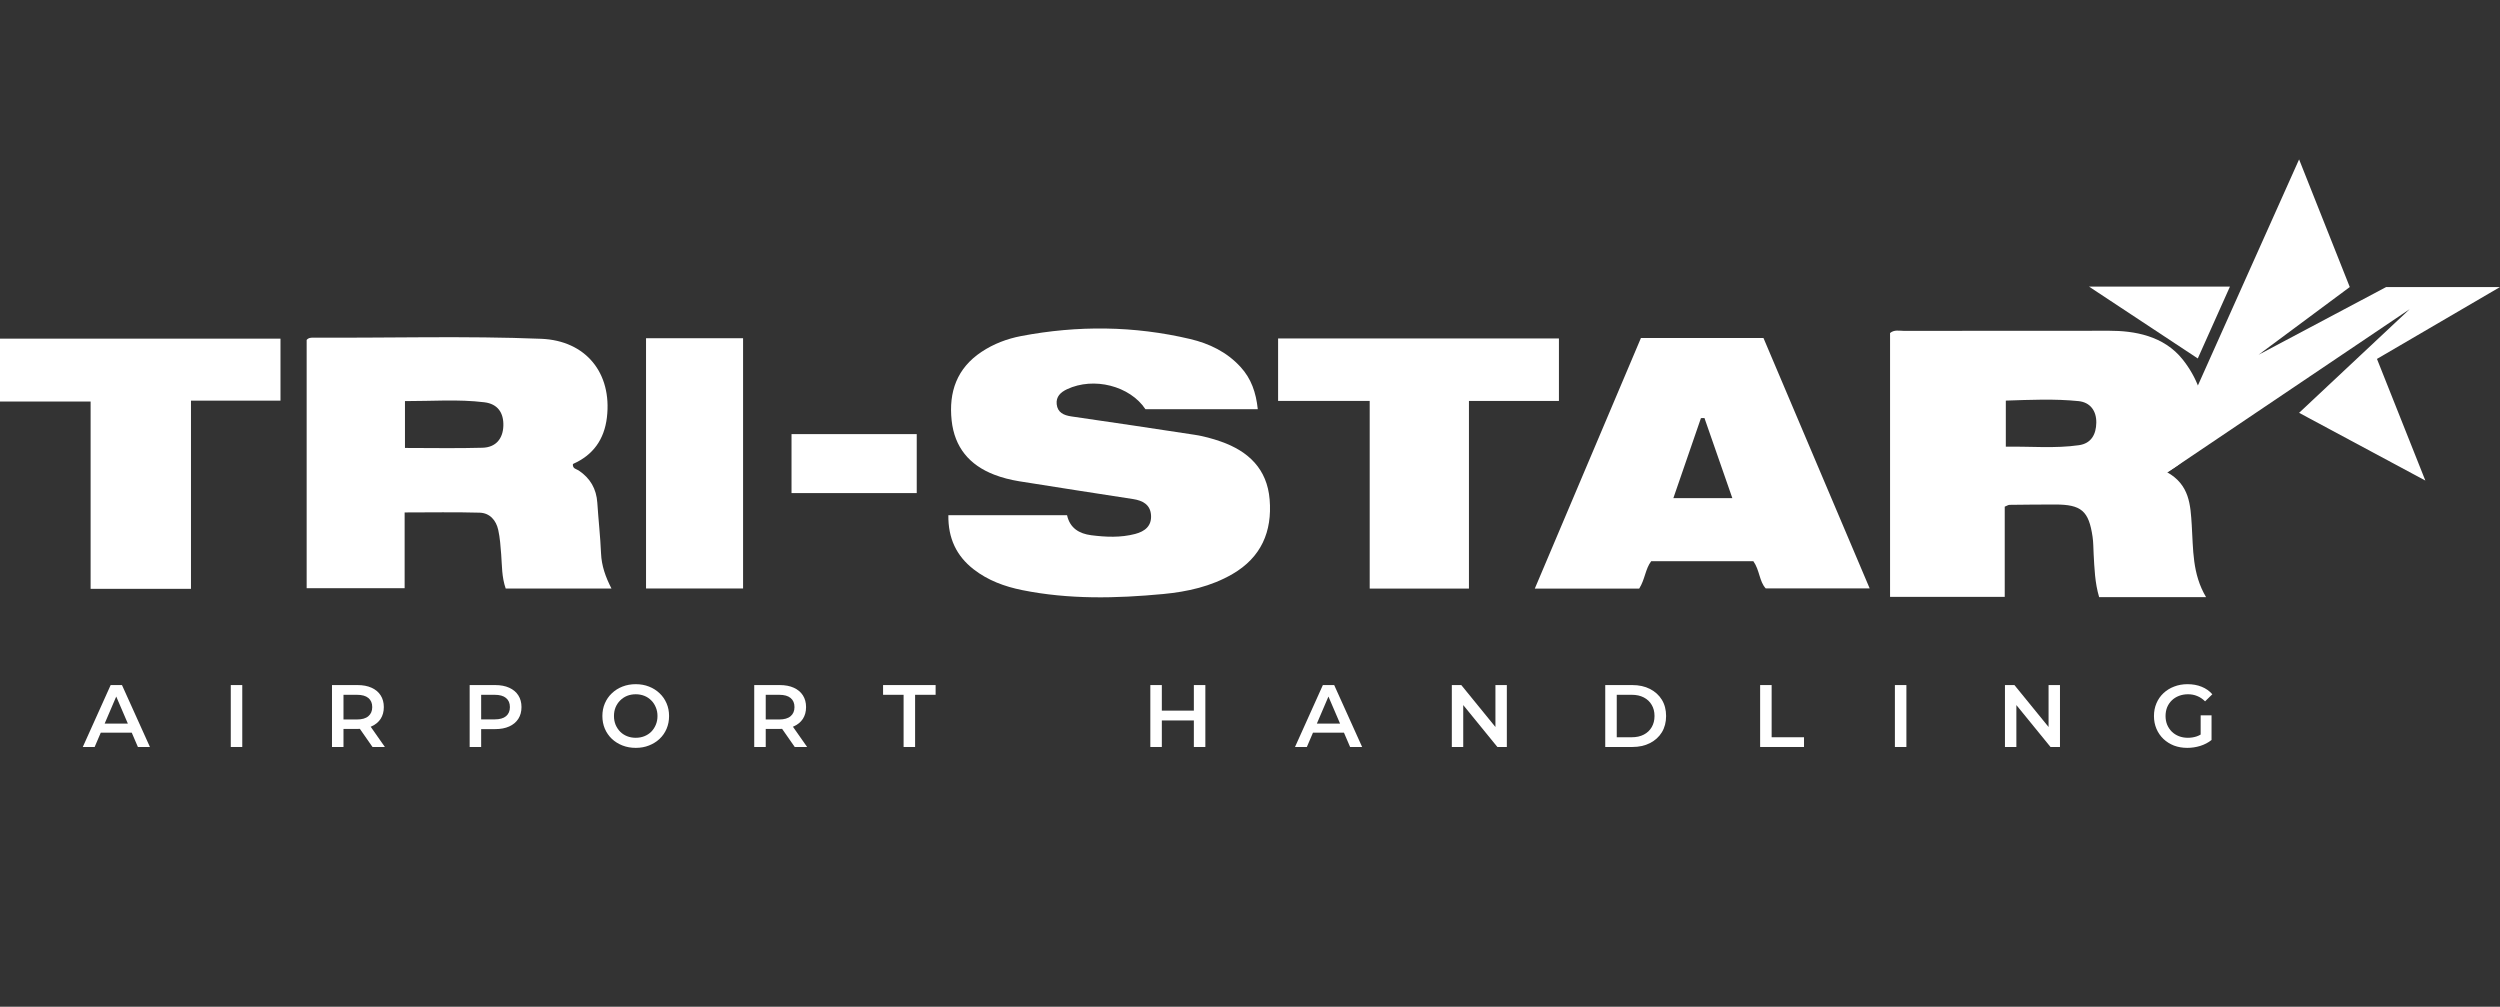
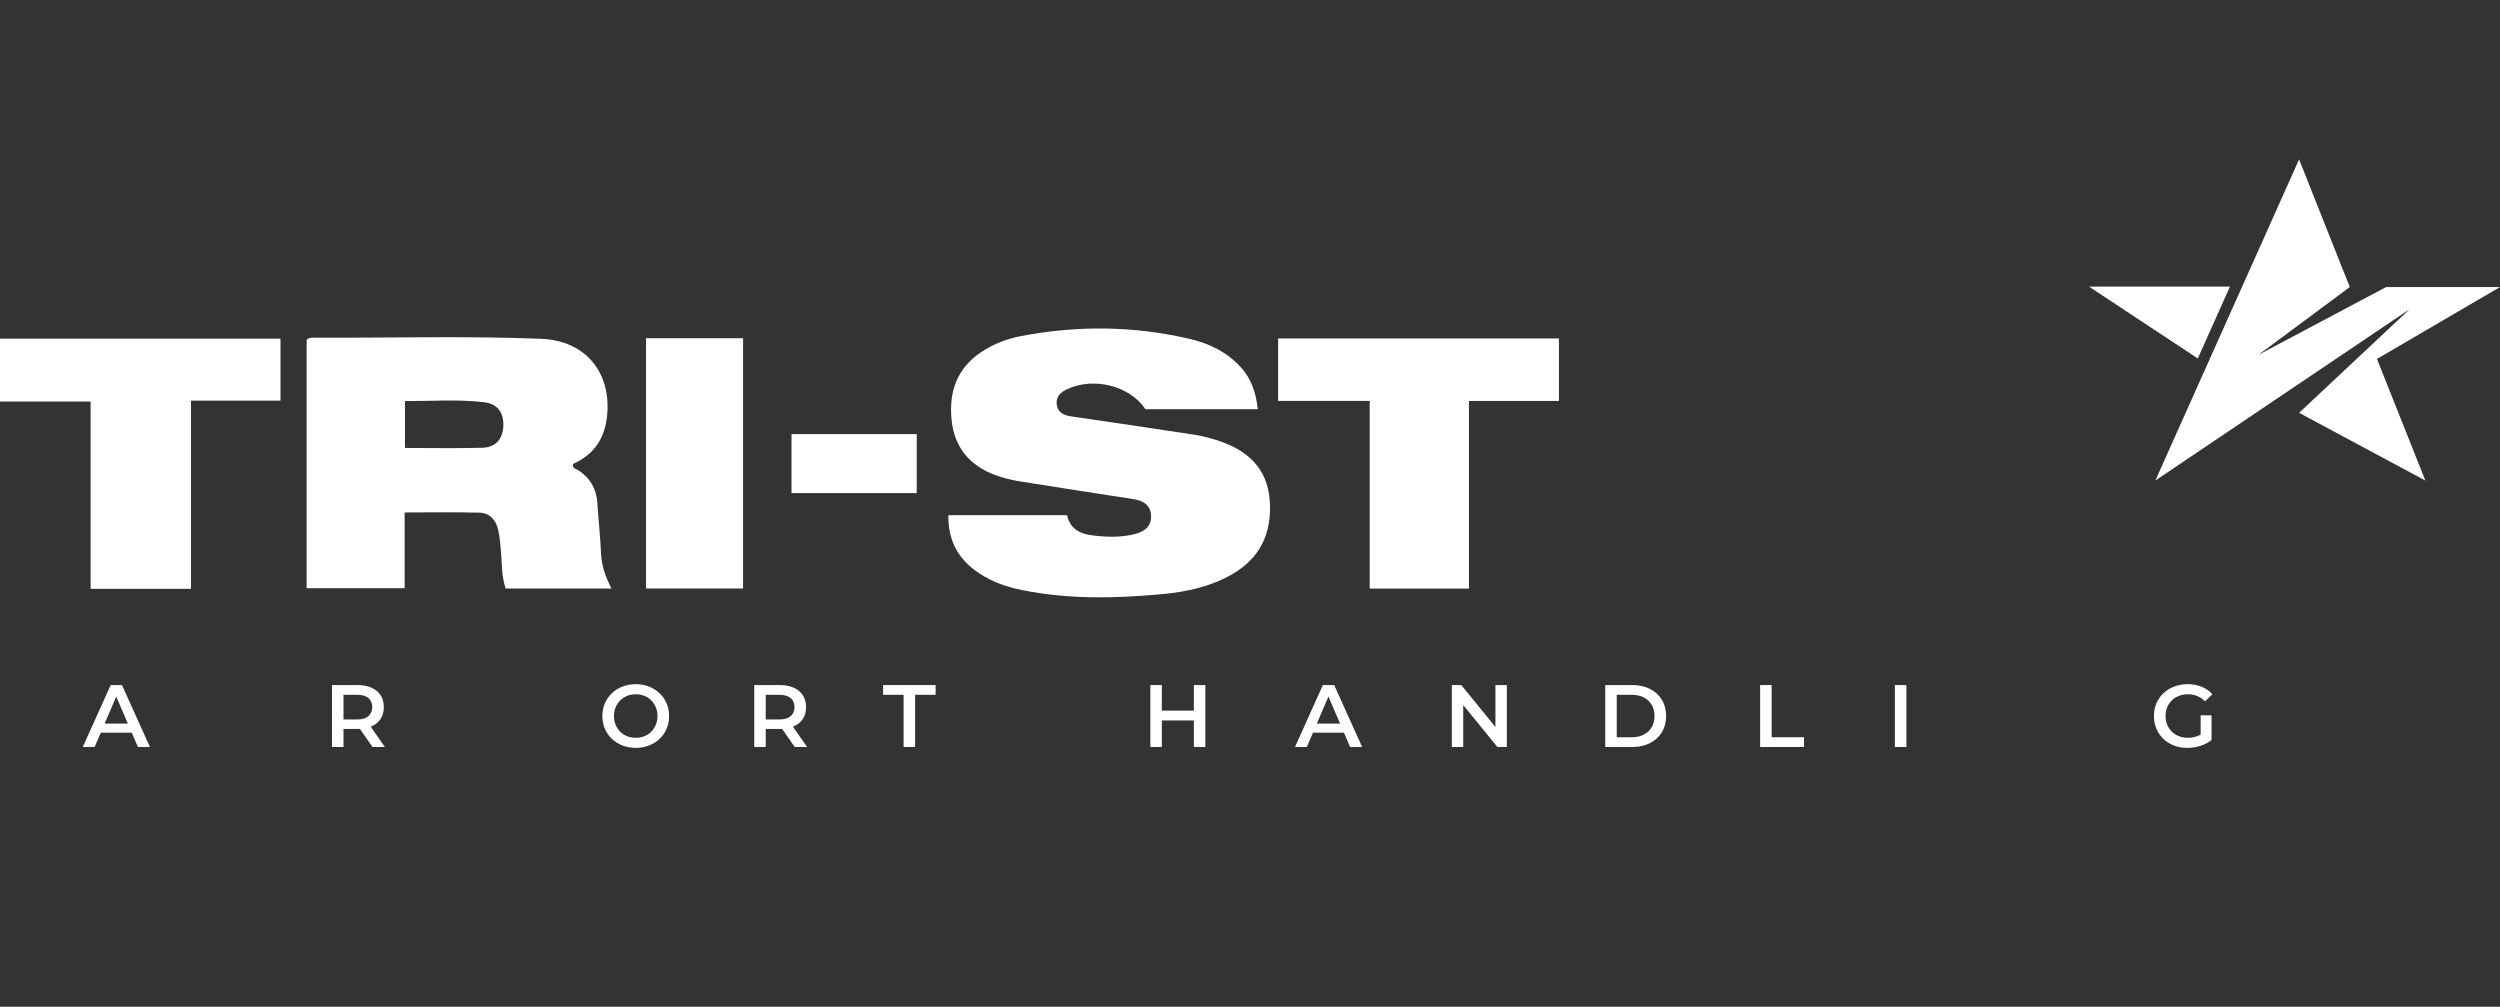
<svg xmlns="http://www.w3.org/2000/svg" width="596" height="240" viewBox="0 0 596 240" fill="none">
  <rect x="0" y="0" width="596" height="240" fill="#333333" stroke="none" />
-   <path d="M516.596 112.56C522.023 115.568 522.203 120.393 522.513 125.199C522.885 130.93 522.606 136.784 525.924 142.354H500.434C499.417 138.955 499.312 135.463 499.119 131.99C499.045 130.651 499.064 129.299 498.871 127.978C497.966 121.776 496.198 120.269 489.903 120.275C486.288 120.275 482.672 120.312 479.056 120.356C478.777 120.356 478.498 120.566 477.928 120.79V142.292H450.59V79.392C451.607 78.543 452.792 78.878 453.883 78.878C470.206 78.853 486.536 78.878 502.859 78.853C508.695 78.845 515.825 79.973 520.386 85.743C526.944 94.041 528.399 106.135 516.596 112.56ZM478.188 106.488C484.185 106.395 489.916 106.953 495.622 106.135C498.561 105.713 499.709 103.542 499.758 100.807C499.814 97.948 498.313 95.902 495.498 95.623C489.798 95.052 484.067 95.312 478.188 95.505V106.488Z" fill="white" />
  <path d="M254.389 122.831C255.065 125.931 257.316 127.234 260.157 127.6C263.642 128.046 267.159 128.201 270.613 127.296C272.945 126.688 274.595 125.392 274.402 122.769C274.216 120.263 272.374 119.333 270.173 118.985C261.099 117.565 252.014 116.201 242.953 114.731C240.931 114.402 238.897 113.894 236.987 113.149C231.101 110.867 227.56 106.637 226.871 100.243C226.146 93.44 228.124 87.784 234.01 83.877C236.887 81.966 240.081 80.757 243.449 80.112C256.919 77.551 270.371 77.669 283.724 80.819C288.301 81.898 292.468 83.908 295.743 87.48C298.298 90.265 299.433 93.57 299.855 97.546H273.069C269.373 92.001 260.765 89.775 254.358 92.801C252.826 93.527 251.735 94.569 251.914 96.355C252.119 98.358 253.614 99.009 255.387 99.27C265.199 100.715 275.01 102.129 284.809 103.654C286.936 103.983 289.051 104.56 291.085 105.273C297.641 107.58 302.087 111.81 302.683 119.085C303.309 126.738 300.673 132.871 293.833 136.847C288.722 139.817 283.073 141.07 277.299 141.616C266.067 142.676 254.829 142.931 243.678 140.679C239.492 139.83 235.523 138.379 232.106 135.718C228.006 132.524 226.015 128.313 226.09 122.831H254.37H254.389Z" fill="white" />
  <path d="M96.464 122.173V140.233H73.107C73.107 120.529 73.107 100.789 73.107 81.042C73.554 80.49 74.193 80.49 74.807 80.496C92.879 80.596 110.957 80.05 129.017 80.769C139.666 81.191 145.93 88.943 144.689 99.499C144.069 104.764 141.39 108.516 136.583 110.612C136.459 111.766 137.408 111.797 137.942 112.151C140.72 113.999 142.184 116.541 142.401 119.878C142.661 123.897 143.12 127.903 143.288 131.922C143.412 134.862 144.342 137.516 145.775 140.301H120.558C119.597 137.535 119.69 134.843 119.485 132.183C119.336 130.229 119.2 128.257 118.784 126.353C118.282 124.046 116.781 122.291 114.35 122.222C108.501 122.055 102.647 122.167 96.464 122.167V122.173ZM96.544 106.792C102.895 106.792 108.967 106.916 115.026 106.743C118.195 106.656 119.9 104.603 120 101.527C120.099 98.407 118.66 96.292 115.472 95.902C109.239 95.139 102.976 95.641 96.544 95.623V106.786V106.792Z" fill="white" />
-   <path d="M391.196 80.586H420.413C428.785 100.333 437.189 120.135 445.729 140.273H420.946C419.396 138.598 419.532 135.95 417.994 133.785H393.652C392.244 135.609 392.17 138.152 390.786 140.316H365.898C374.364 120.327 382.743 100.55 391.196 80.586ZM406.341 99.657C406.062 99.663 405.783 99.675 405.504 99.681C403.333 105.983 401.162 112.284 398.93 118.752H412.989C410.694 112.16 408.518 105.908 406.341 99.657Z" fill="white" />
  <path d="M45.528 140.378H21.601V95.724H0V80.734H66.868V95.513H45.528V140.384V140.378Z" fill="white" />
  <path d="M326.536 95.578H304.699V80.688H371.648V95.584H350.196V140.318H326.536V95.578Z" fill="white" />
  <path d="M154.016 80.633H177.149V140.295H154.016V80.633Z" fill="white" />
  <path d="M218.549 103.492V117.552H188.699V103.492H218.549Z" fill="white" />
  <path d="M513.83 114.566L548.104 38L560.187 68.429L538.437 84.577L568.866 68.429H595.999L566.669 85.566L578.203 114.566L548.104 98.418L574.468 73.702L513.83 114.566Z" fill="white" />
  <path d="M523.951 85.457L531.622 68.32H498.01L523.951 85.457Z" fill="white" />
  <path d="M215.417 178.081V165.64H210.525V163.32H223.051V165.64H218.159V178.081H215.417Z" fill="white" />
  <path d="M179.809 178.081V163.32H185.881C187.189 163.32 188.306 163.531 189.234 163.953C190.176 164.375 190.9 164.979 191.406 165.766C191.912 166.554 192.165 167.488 192.165 168.571C192.165 169.653 191.912 170.588 191.406 171.375C190.9 172.148 190.176 172.746 189.234 173.168C188.306 173.575 187.189 173.779 185.881 173.779H181.327L182.55 172.535V178.081H179.809ZM189.466 178.081L185.734 172.725H188.665L192.418 178.081H189.466ZM182.55 172.83L181.327 171.523H185.755C186.964 171.523 187.871 171.263 188.475 170.743C189.094 170.223 189.403 169.499 189.403 168.571C189.403 167.629 189.094 166.905 188.475 166.399C187.871 165.893 186.964 165.64 185.755 165.64H181.327L182.55 164.29V172.83Z" fill="white" />
  <path d="M151.578 178.292C150.425 178.292 149.364 178.102 148.394 177.722C147.424 177.343 146.581 176.815 145.864 176.141C145.147 175.452 144.591 174.651 144.198 173.737C143.804 172.809 143.607 171.797 143.607 170.7C143.607 169.604 143.804 168.599 144.198 167.685C144.591 166.757 145.147 165.956 145.864 165.281C146.581 164.592 147.424 164.058 148.394 163.679C149.364 163.299 150.418 163.109 151.557 163.109C152.71 163.109 153.764 163.299 154.72 163.679C155.69 164.058 156.533 164.592 157.25 165.281C157.967 165.956 158.522 166.757 158.916 167.685C159.31 168.599 159.507 169.604 159.507 170.7C159.507 171.797 159.31 172.809 158.916 173.737C158.522 174.665 157.967 175.466 157.25 176.141C156.533 176.815 155.69 177.343 154.72 177.722C153.764 178.102 152.717 178.292 151.578 178.292ZM151.557 175.888C152.302 175.888 152.991 175.761 153.623 175.508C154.256 175.255 154.804 174.897 155.268 174.433C155.732 173.955 156.091 173.407 156.344 172.788C156.611 172.155 156.744 171.46 156.744 170.7C156.744 169.941 156.611 169.253 156.344 168.634C156.091 168.001 155.732 167.453 155.268 166.989C154.804 166.511 154.256 166.146 153.623 165.893C152.991 165.64 152.302 165.513 151.557 165.513C150.812 165.513 150.123 165.64 149.491 165.893C148.872 166.146 148.324 166.511 147.846 166.989C147.382 167.453 147.016 168.001 146.749 168.634C146.496 169.253 146.37 169.941 146.37 170.7C146.37 171.446 146.496 172.134 146.749 172.767C147.016 173.399 147.382 173.955 147.846 174.433C148.31 174.897 148.858 175.255 149.491 175.508C150.123 175.761 150.812 175.888 151.557 175.888Z" fill="white" />
-   <path d="M111.967 178.081V163.32H118.04C119.347 163.32 120.465 163.531 121.392 163.953C122.334 164.375 123.058 164.979 123.564 165.766C124.07 166.554 124.323 167.488 124.323 168.571C124.323 169.653 124.07 170.588 123.564 171.375C123.058 172.163 122.334 172.767 121.392 173.189C120.465 173.61 119.347 173.821 118.04 173.821H113.485L114.708 172.535V178.081H111.967ZM114.708 172.83L113.485 171.502H117.913C119.122 171.502 120.029 171.249 120.633 170.743C121.252 170.223 121.561 169.499 121.561 168.571C121.561 167.629 121.252 166.905 120.633 166.399C120.029 165.893 119.122 165.64 117.913 165.64H113.485L114.708 164.29V172.83Z" fill="white" />
  <path d="M79.147 178.081V163.32H85.219C86.527 163.32 87.644 163.531 88.572 163.953C89.514 164.375 90.238 164.979 90.744 165.766C91.25 166.554 91.503 167.488 91.503 168.571C91.503 169.653 91.25 170.588 90.744 171.375C90.238 172.148 89.514 172.746 88.572 173.168C87.644 173.575 86.527 173.779 85.219 173.779H80.665L81.888 172.535V178.081H79.147ZM88.804 178.081L85.072 172.725H88.003L91.756 178.081H88.804ZM81.888 172.83L80.665 171.523H85.093C86.302 171.523 87.209 171.263 87.813 170.743C88.431 170.223 88.741 169.499 88.741 168.571C88.741 167.629 88.431 166.905 87.813 166.399C87.209 165.893 86.302 165.64 85.093 165.64H80.665L81.888 164.29V172.83Z" fill="white" />
-   <path d="M55.016 178.081V163.32H57.757V178.081H55.016Z" fill="white" />
  <path d="M19.738 178.081L26.381 163.32H29.079L35.743 178.081H32.875L27.161 164.775H28.257L22.564 178.081H19.738ZM22.796 174.665L23.534 172.514H31.504L32.242 174.665H22.796Z" fill="white" />
  <path d="M521.453 178.292C520.301 178.292 519.239 178.109 518.269 177.743C517.314 177.364 516.477 176.837 515.76 176.162C515.043 175.473 514.488 174.665 514.094 173.737C513.701 172.809 513.504 171.797 513.504 170.7C513.504 169.604 513.701 168.592 514.094 167.664C514.488 166.736 515.043 165.935 515.76 165.26C516.491 164.571 517.342 164.044 518.312 163.679C519.282 163.299 520.343 163.109 521.496 163.109C522.747 163.109 523.871 163.313 524.869 163.721C525.882 164.129 526.732 164.726 527.421 165.513L525.692 167.2C525.115 166.624 524.49 166.202 523.815 165.935C523.154 165.654 522.423 165.513 521.622 165.513C520.849 165.513 520.132 165.64 519.471 165.893C518.811 166.146 518.241 166.504 517.763 166.968C517.285 167.432 516.913 167.98 516.646 168.613C516.393 169.245 516.266 169.941 516.266 170.7C516.266 171.446 516.393 172.134 516.646 172.767C516.913 173.399 517.285 173.955 517.763 174.433C518.241 174.897 518.804 175.255 519.45 175.508C520.097 175.761 520.814 175.888 521.601 175.888C522.332 175.888 523.035 175.775 523.71 175.55C524.399 175.311 525.052 174.918 525.671 174.369L527.231 176.415C526.458 177.033 525.558 177.504 524.532 177.828C523.52 178.137 522.494 178.292 521.453 178.292ZM524.637 176.056V170.532H527.231V176.415L524.637 176.056Z" fill="white" />
-   <path d="M477.982 178.081V163.32H480.239L489.496 174.686H488.378V163.32H491.098V178.081H488.842L479.585 166.715H480.703V178.081H477.982Z" fill="white" />
  <path d="M451.744 178.081V163.32H454.485V178.081H451.744Z" fill="white" />
  <path d="M419.617 178.081V163.32H422.358V175.761H430.076V178.081H419.617Z" fill="white" />
  <path d="M382.691 178.081V163.32H389.144C390.746 163.32 392.152 163.63 393.361 164.248C394.57 164.867 395.512 165.724 396.187 166.821C396.861 167.917 397.199 169.21 397.199 170.701C397.199 172.177 396.861 173.47 396.187 174.58C395.512 175.677 394.57 176.534 393.361 177.153C392.152 177.771 390.746 178.081 389.144 178.081H382.691ZM385.433 175.761H389.017C390.128 175.761 391.084 175.55 391.885 175.129C392.7 174.707 393.326 174.117 393.762 173.357C394.212 172.598 394.436 171.713 394.436 170.701C394.436 169.674 394.212 168.789 393.762 168.044C393.326 167.285 392.7 166.694 391.885 166.272C391.084 165.851 390.128 165.64 389.017 165.64H385.433V175.761Z" fill="white" />
  <path d="M346.115 178.081V163.32H348.371L357.628 174.686H356.511V163.32H359.231V178.081H356.975L347.718 166.715H348.835V178.081H346.115Z" fill="white" />
  <path d="M308.729 178.081L315.371 163.32H318.07L324.733 178.081H321.865L316.151 164.775H317.247L311.554 178.081H308.729ZM311.786 174.665L312.524 172.514H320.495L321.233 174.665H311.786Z" fill="white" />
  <path d="M284.615 163.32H287.356V178.081H284.615V163.32ZM276.981 178.081H274.24V163.32H276.981V178.081ZM284.826 171.755H276.75V169.414H284.826V171.755Z" fill="white" />
</svg>